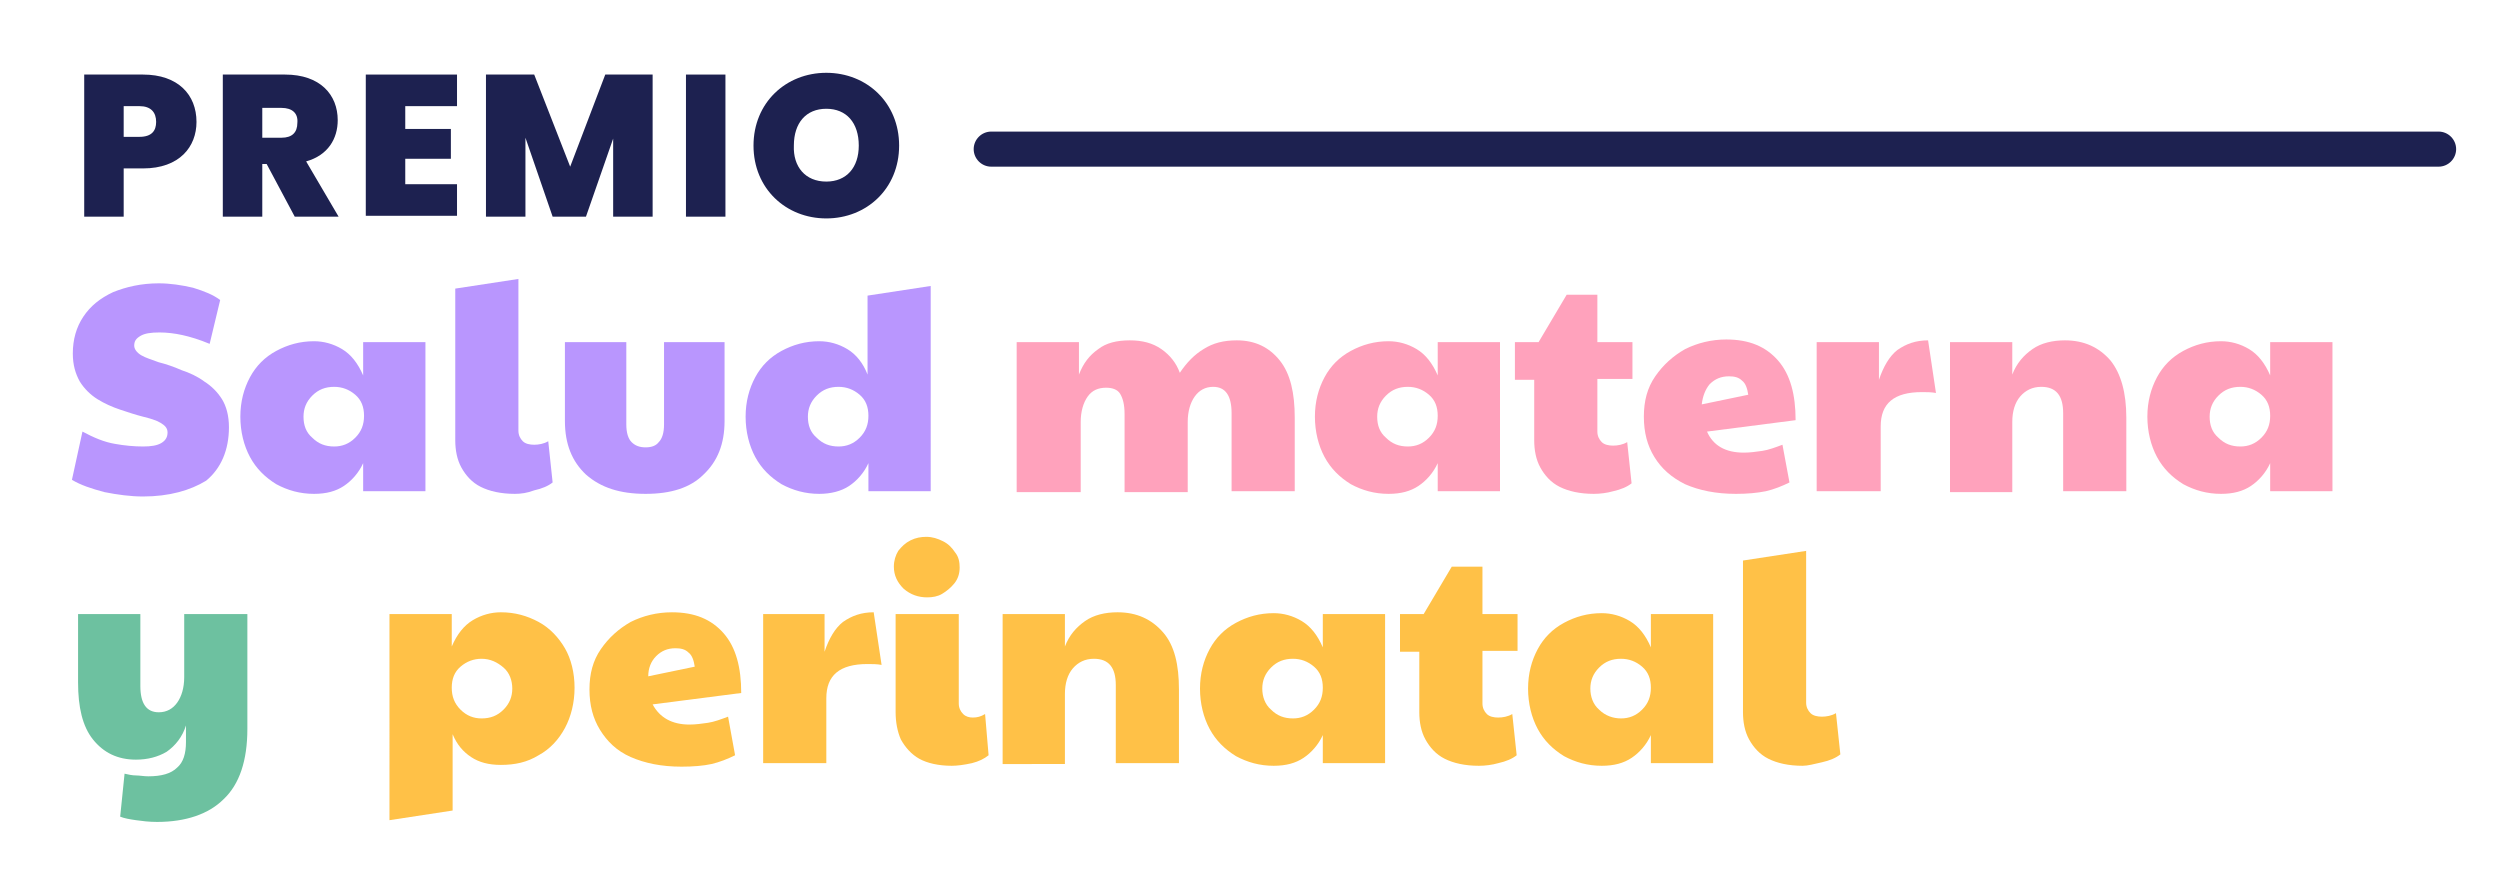
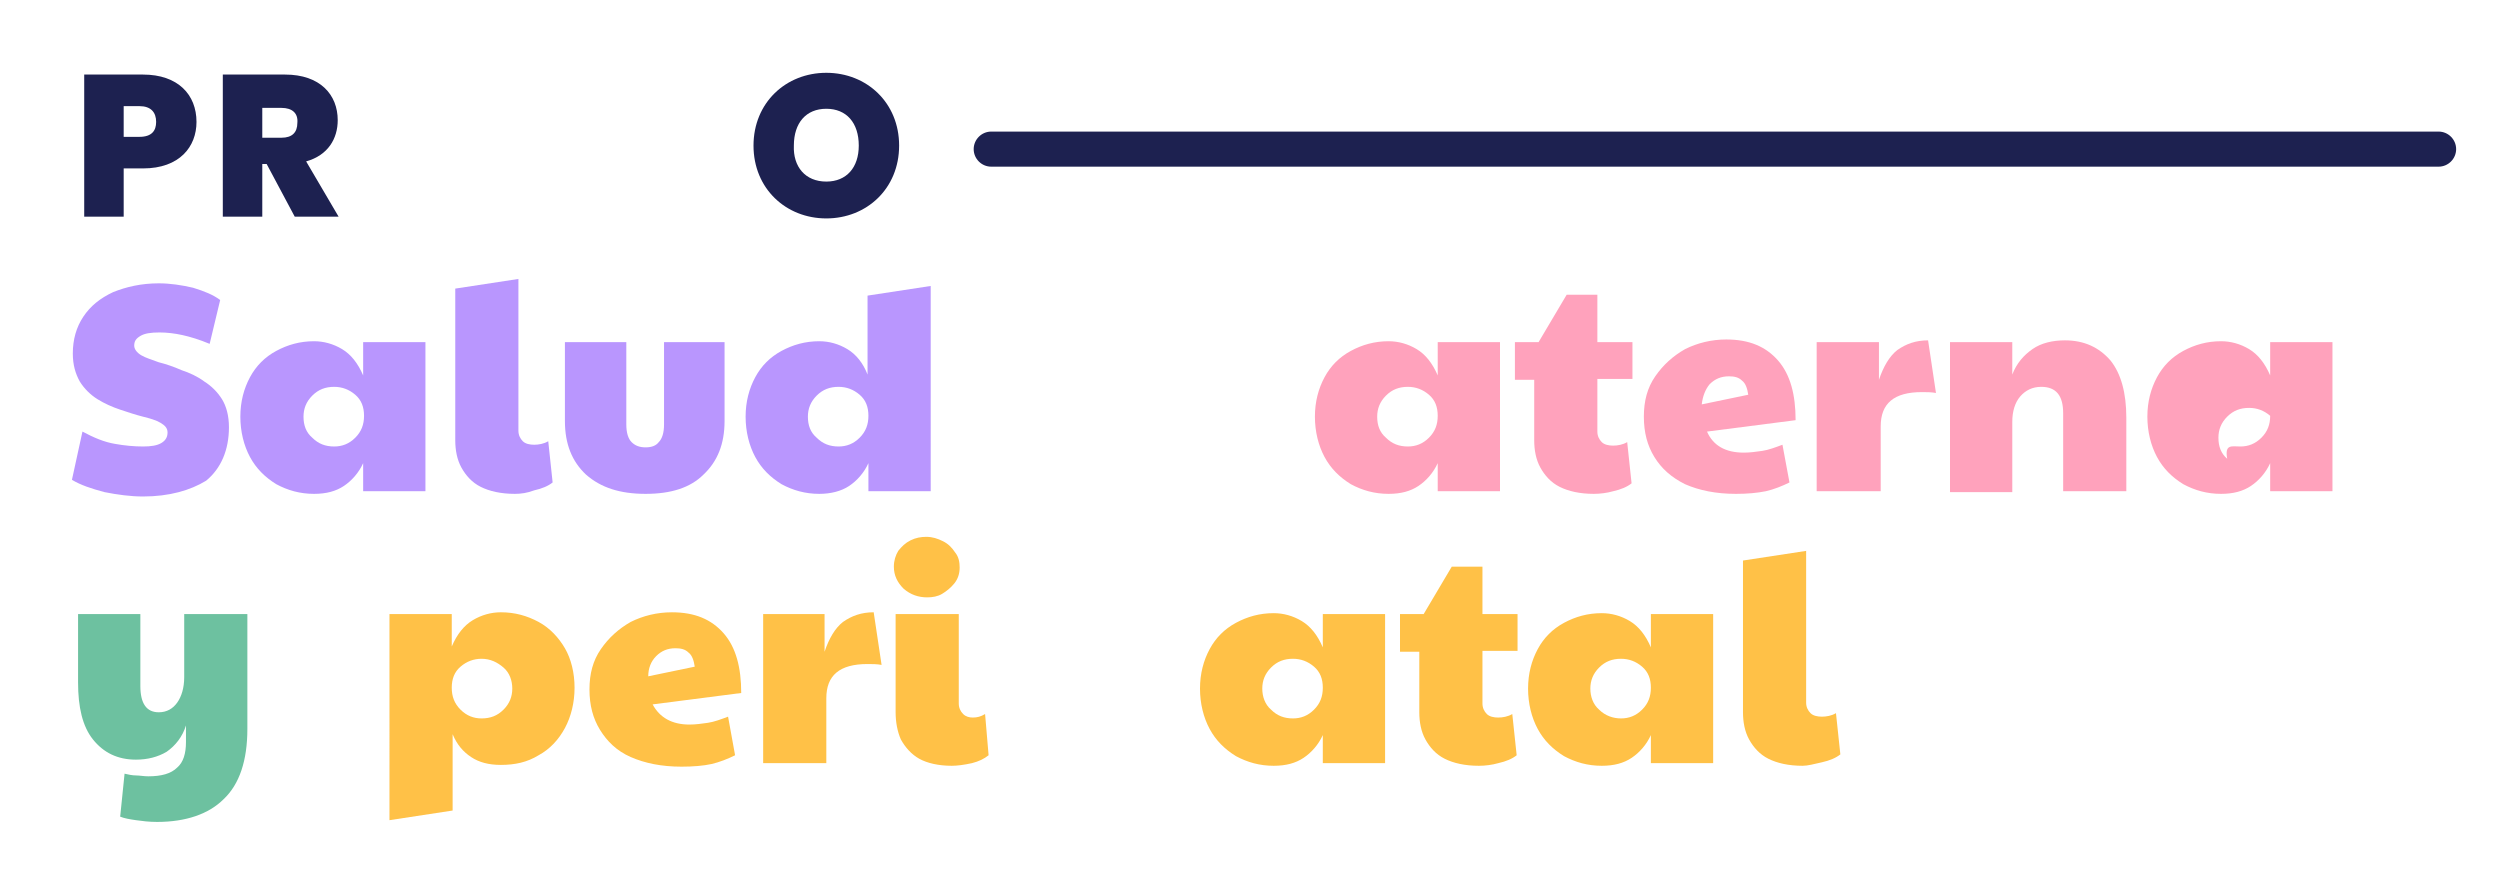
<svg xmlns="http://www.w3.org/2000/svg" version="1.1" id="Layer_1" x="0px" y="0px" width="285px" height="100px" viewBox="0 0 285 100" style="enable-background:new 0 0 285 100;" xml:space="preserve">
  <style type="text/css">
	.st0{fill:#1D2150;}
	.st1{fill:#B996FE;}
	.st2{fill:#FFA2BC;}
	.st3{fill:#6DC1A0;}
	.st4{fill:#FFC147;}
	.st5{fill:none;stroke:#1D2150;stroke-width:4;stroke-linecap:round;stroke-miterlimit:10;}
</style>
  <g>
    <path class="st0" d="M16.3,19.2h-2.2v5.5H9.6V8.5h6.7c4,0,6.1,2.3,6.1,5.4C22.4,16.7,20.5,19.2,16.3,19.2z M15.9,15.6   c1.4,0,1.9-0.7,1.9-1.7c0-1.1-0.6-1.8-1.9-1.8h-1.8v3.5H15.9z" />
    <path class="st0" d="M32.5,8.5c4,0,6,2.3,6,5.2c0,2.1-1.1,4-3.6,4.7l3.7,6.3h-5l-3.2-6h-0.5v6h-4.5V8.5H32.5z M32.1,12.3h-2.2v3.4   h2.2c1.2,0,1.8-0.6,1.8-1.7C34,12.9,33.3,12.3,32.1,12.3z" />
-     <path class="st0" d="M52.1,12.1h-5.9v2.6h5.2v3.4h-5.2v2.9h5.9v3.6H41.7V8.5h10.4V12.1z" />
-     <path class="st0" d="M55.5,8.5h5.4L65,19l4-10.5h5.4v16.2h-4.5v-8.9l-3.1,8.9h-3.8l-3.1-9v9h-4.5V8.5z" />
-     <path class="st0" d="M78.2,8.5h4.5v16.2h-4.5V8.5z" />
    <path class="st0" d="M94.2,24.9c-4.6,0-8.3-3.4-8.3-8.3s3.7-8.3,8.3-8.3c4.6,0,8.3,3.4,8.3,8.3S98.8,24.9,94.2,24.9z M94.2,20.7   c2.3,0,3.7-1.6,3.7-4.1c0-2.6-1.4-4.2-3.7-4.2c-2.3,0-3.7,1.6-3.7,4.2C90.4,19,91.8,20.7,94.2,20.7z" />
  </g>
  <g>
    <path class="st1" d="M16.3,56.6c-1.4,0-2.9-0.2-4.4-0.5c-1.5-0.4-2.7-0.8-3.7-1.4l1.2-5.5c1.3,0.7,2.5,1.2,3.7,1.4   c1.1,0.2,2.2,0.3,3.2,0.3c0.9,0,1.6-0.1,2.1-0.4c0.5-0.3,0.7-0.7,0.7-1.2c0-0.5-0.3-0.8-0.8-1.1c-0.5-0.3-1.2-0.5-2-0.7   c-0.8-0.2-1.7-0.5-2.6-0.8s-1.8-0.7-2.6-1.2c-0.8-0.5-1.5-1.2-2-2c-0.5-0.9-0.8-1.9-0.8-3.2c0-1.6,0.4-3,1.2-4.2   c0.8-1.2,1.9-2.1,3.4-2.8c1.5-0.6,3.2-1,5.2-1c1.3,0,2.6,0.2,3.9,0.5c1.3,0.4,2.3,0.8,3.1,1.4l-1.2,5c-1.2-0.5-2.2-0.8-3.1-1   c-0.9-0.2-1.8-0.3-2.6-0.3c-1,0-1.7,0.1-2.2,0.4c-0.5,0.3-0.7,0.6-0.7,1.1c0,0.4,0.3,0.8,0.8,1.1c0.5,0.3,1.2,0.5,2,0.8   c0.8,0.2,1.7,0.5,2.6,0.9c0.9,0.3,1.8,0.7,2.6,1.3c0.8,0.5,1.5,1.2,2,2c0.5,0.8,0.8,1.9,0.8,3.2c0,2.6-0.9,4.7-2.6,6.1   C21.7,55.9,19.3,56.6,16.3,56.6z" />
    <path class="st1" d="M35.8,56.3c-1.6,0-3-0.4-4.3-1.1c-1.3-0.8-2.3-1.8-3-3.1c-0.7-1.3-1.1-2.9-1.1-4.6c0-1.7,0.4-3.2,1.1-4.5   c0.7-1.3,1.7-2.3,3-3c1.3-0.7,2.7-1.1,4.3-1.1c1.1,0,2.2,0.3,3.2,0.9c1,0.6,1.8,1.6,2.4,3V39h7.1V56h-7.1v-3.2   c-0.5,1.1-1.3,2-2.2,2.6C38.3,56,37.2,56.3,35.8,56.3z M38.1,50.9c0.9,0,1.7-0.3,2.4-1c0.7-0.7,1-1.5,1-2.5c0-1-0.3-1.8-1-2.4   c-0.7-0.6-1.5-0.9-2.4-0.9c-1,0-1.8,0.3-2.5,1c-0.7,0.7-1,1.5-1,2.4c0,1,0.3,1.8,1,2.4C36.3,50.6,37.1,50.9,38.1,50.9z" />
    <path class="st1" d="M58.7,56.3c-1.6,0-2.9-0.3-3.9-0.8c-1-0.5-1.7-1.3-2.2-2.2c-0.5-0.9-0.7-2-0.7-3.1V32.9l7.2-1.1v17.3   c0,0.5,0.2,0.9,0.5,1.2c0.3,0.3,0.8,0.4,1.3,0.4c0.5,0,1.1-0.1,1.6-0.4l0.5,4.7c-0.5,0.4-1.2,0.7-2.1,0.9   C60.1,56.2,59.4,56.3,58.7,56.3z" />
    <path class="st1" d="M73.6,56.3c-2.9,0-5.1-0.7-6.8-2.2c-1.6-1.5-2.4-3.5-2.4-6.1V39h7v9.4c0,0.9,0.2,1.6,0.6,2   c0.4,0.4,0.9,0.6,1.6,0.6c0.7,0,1.2-0.2,1.5-0.6c0.4-0.4,0.6-1.1,0.6-2V39h6.9V48c0,2.6-0.8,4.6-2.4,6.1   C78.7,55.6,76.5,56.3,73.6,56.3z" />
    <path class="st1" d="M93.4,56.3c-1.6,0-3-0.4-4.3-1.1c-1.3-0.8-2.3-1.8-3-3.1c-0.7-1.3-1.1-2.9-1.1-4.6c0-1.7,0.4-3.2,1.1-4.5   c0.7-1.3,1.7-2.3,3-3c1.3-0.7,2.7-1.1,4.3-1.1c1.1,0,2.2,0.3,3.2,0.9c1,0.6,1.8,1.6,2.3,2.9v-9l7.2-1.1V56H99v-3.2   c-0.5,1.1-1.3,2-2.2,2.6S94.7,56.3,93.4,56.3z M95.6,50.9c0.9,0,1.7-0.3,2.4-1c0.7-0.7,1-1.5,1-2.5c0-1-0.3-1.8-1-2.4   c-0.7-0.6-1.5-0.9-2.4-0.9c-1,0-1.8,0.3-2.5,1s-1,1.5-1,2.4c0,1,0.3,1.8,1,2.4C93.8,50.6,94.6,50.9,95.6,50.9z" />
-     <path class="st2" d="M115.9,56V39h7.1v3.7c0.5-1.3,1.2-2.2,2.2-2.9c0.9-0.7,2.1-1,3.6-1c1.4,0,2.6,0.3,3.6,1s1.7,1.6,2.1,2.7   c0.8-1.2,1.7-2.1,2.7-2.7c1.1-0.7,2.3-1,3.8-1c2.1,0,3.7,0.8,4.9,2.3c1.2,1.5,1.7,3.7,1.7,6.5V56h-7.2v-8.9c0-2-0.7-3-2.1-3   c-0.9,0-1.6,0.4-2.1,1.1s-0.8,1.7-0.8,2.9v8h-7.2v-8.9c0-1.1-0.2-1.8-0.5-2.3s-0.9-0.7-1.6-0.7c-0.9,0-1.6,0.3-2.1,1   c-0.5,0.7-0.8,1.7-0.8,2.9v8H115.9z" />
    <path class="st2" d="M158.3,56.3c-1.6,0-3-0.4-4.3-1.1c-1.3-0.8-2.3-1.8-3-3.1c-0.7-1.3-1.1-2.9-1.1-4.6c0-1.7,0.4-3.2,1.1-4.5   c0.7-1.3,1.7-2.3,3-3c1.3-0.7,2.7-1.1,4.3-1.1c1.1,0,2.2,0.3,3.2,0.9c1,0.6,1.8,1.6,2.4,3V39h7.1V56h-7.1v-3.2   c-0.5,1.1-1.3,2-2.2,2.6S159.7,56.3,158.3,56.3z M160.5,50.9c0.9,0,1.7-0.3,2.4-1c0.7-0.7,1-1.5,1-2.5c0-1-0.3-1.8-1-2.4   c-0.7-0.6-1.5-0.9-2.4-0.9c-1,0-1.8,0.3-2.5,1s-1,1.5-1,2.4c0,1,0.3,1.8,1,2.4C158.7,50.6,159.5,50.9,160.5,50.9z" />
    <path class="st2" d="M181.7,56.3c-1.6,0-2.9-0.3-3.9-0.8c-1-0.5-1.7-1.3-2.2-2.2c-0.5-0.9-0.7-2-0.7-3.1v-6.9h-2.2V39h2.7l3.2-5.4   h3.5V39h4v4.2h-4v6c0,0.5,0.2,0.9,0.5,1.2c0.3,0.3,0.8,0.4,1.3,0.4s1.1-0.1,1.6-0.4l0.5,4.7c-0.5,0.4-1.2,0.7-2.1,0.9   C183.2,56.2,182.4,56.3,181.7,56.3z" />
    <path class="st2" d="M198.8,51.6c0.7,0,1.4-0.1,2.1-0.2c0.7-0.1,1.5-0.4,2.3-0.7L204,55c-0.8,0.4-1.8,0.8-2.7,1   c-1,0.2-2.1,0.3-3.4,0.3c-2.3,0-4.2-0.4-5.8-1.1c-1.6-0.8-2.7-1.8-3.5-3.1c-0.8-1.3-1.2-2.8-1.2-4.6c0-1.8,0.4-3.3,1.3-4.6   s2-2.3,3.4-3.1c1.4-0.7,3-1.1,4.7-1.1c2.6,0,4.5,0.8,5.9,2.4c1.4,1.6,2,3.9,2,6.8l-10.1,1.3C195.3,50.8,196.7,51.6,198.8,51.6z    M194,46.1l5.3-1.1c-0.1-0.7-0.3-1.3-0.7-1.6c-0.4-0.4-0.9-0.5-1.5-0.5c-0.9,0-1.6,0.3-2.2,0.9C194.4,44.4,194.1,45.2,194,46.1z" />
    <path class="st2" d="M207.1,56V39h7.1v4.3c0.5-1.5,1.2-2.7,2.1-3.4c1-0.7,2.1-1.1,3.5-1.1l0.9,6c-0.5-0.1-1.1-0.1-1.6-0.1   c-3.2,0-4.7,1.3-4.7,3.9V56H207.1z" />
    <path class="st2" d="M222.3,56V39h7.1v3.7c0.5-1.3,1.3-2.2,2.3-2.9c1-0.7,2.3-1,3.7-1c2.2,0,3.9,0.8,5.2,2.3   c1.2,1.5,1.8,3.7,1.8,6.5V56h-7.2v-8.9c0-2-0.8-3-2.5-3c-1,0-1.8,0.4-2.4,1.1c-0.6,0.7-0.9,1.7-0.9,2.9v8H222.3z" />
-     <path class="st2" d="M253.2,56.3c-1.6,0-3-0.4-4.3-1.1c-1.3-0.8-2.3-1.8-3-3.1c-0.7-1.3-1.1-2.9-1.1-4.6c0-1.7,0.4-3.2,1.1-4.5   c0.7-1.3,1.7-2.3,3-3c1.3-0.7,2.7-1.1,4.3-1.1c1.1,0,2.2,0.3,3.2,0.9c1,0.6,1.8,1.6,2.4,3V39h7.1V56h-7.1v-3.2   c-0.5,1.1-1.3,2-2.2,2.6S254.6,56.3,253.2,56.3z M255.4,50.9c0.9,0,1.7-0.3,2.4-1c0.7-0.7,1-1.5,1-2.5c0-1-0.3-1.8-1-2.4   c-0.7-0.6-1.5-0.9-2.4-0.9c-1,0-1.8,0.3-2.5,1s-1,1.5-1,2.4c0,1,0.3,1.8,1,2.4C253.6,50.6,254.4,50.9,255.4,50.9z" />
+     <path class="st2" d="M253.2,56.3c-1.6,0-3-0.4-4.3-1.1c-1.3-0.8-2.3-1.8-3-3.1c-0.7-1.3-1.1-2.9-1.1-4.6c0-1.7,0.4-3.2,1.1-4.5   c0.7-1.3,1.7-2.3,3-3c1.3-0.7,2.7-1.1,4.3-1.1c1.1,0,2.2,0.3,3.2,0.9c1,0.6,1.8,1.6,2.4,3V39h7.1V56h-7.1v-3.2   c-0.5,1.1-1.3,2-2.2,2.6S254.6,56.3,253.2,56.3z M255.4,50.9c0.9,0,1.7-0.3,2.4-1c0.7-0.7,1-1.5,1-2.5c-0.7-0.6-1.5-0.9-2.4-0.9c-1,0-1.8,0.3-2.5,1s-1,1.5-1,2.4c0,1,0.3,1.8,1,2.4C253.6,50.6,254.4,50.9,255.4,50.9z" />
    <path class="st3" d="M17.9,93.7c-0.9,0-1.7-0.1-2.4-0.2c-0.7-0.1-1.3-0.2-1.8-0.4l0.5-4.9c0.4,0.1,0.9,0.2,1.3,0.2s0.9,0.1,1.4,0.1   c1.5,0,2.6-0.3,3.3-1c0.7-0.6,1-1.6,1-2.9v-1.9C20.8,84,20,85,19,85.7c-1,0.6-2.2,0.9-3.5,0.9c-2.1,0-3.7-0.8-4.9-2.3   c-1.2-1.5-1.7-3.7-1.7-6.5V70H16v8.2c0,2,0.7,3,2.1,3c0.9,0,1.6-0.4,2.1-1.1c0.5-0.7,0.8-1.7,0.8-2.9V70h7.2v13.1   c0,3.6-0.9,6.3-2.7,8C23.8,92.8,21.2,93.7,17.9,93.7z" />
    <path class="st4" d="M51.6,92.4l-7.2,1.1V70h7.1v3.7c0.6-1.4,1.4-2.4,2.4-3c1-0.6,2.1-0.9,3.2-0.9c1.6,0,3,0.4,4.3,1.1s2.3,1.8,3,3   s1.1,2.8,1.1,4.5s-0.4,3.3-1.1,4.6c-0.7,1.3-1.7,2.4-3,3.1c-1.3,0.8-2.7,1.1-4.3,1.1c-1.4,0-2.5-0.3-3.4-0.9   c-0.9-0.6-1.6-1.4-2.1-2.6V92.4z M54.9,81.9c1,0,1.8-0.3,2.5-1c0.7-0.7,1-1.5,1-2.4s-0.3-1.8-1-2.4s-1.5-1-2.5-1   c-0.9,0-1.7,0.3-2.4,0.9s-1,1.4-1,2.4c0,1,0.3,1.8,1,2.5C53.2,81.6,54,81.9,54.9,81.9z" />
    <path class="st4" d="M78.6,82.6c0.7,0,1.4-0.1,2.1-0.2c0.7-0.1,1.5-0.4,2.3-0.7l0.8,4.4c-0.8,0.4-1.8,0.8-2.7,1s-2.1,0.3-3.4,0.3   c-2.3,0-4.2-0.4-5.8-1.1s-2.7-1.8-3.5-3.1c-0.8-1.3-1.2-2.8-1.2-4.6c0-1.8,0.4-3.3,1.3-4.6s2-2.3,3.4-3.1c1.4-0.7,3-1.1,4.7-1.1   c2.6,0,4.5,0.8,5.9,2.4c1.4,1.6,2,3.9,2,6.8l-10.1,1.3C75.2,81.8,76.6,82.6,78.6,82.6z M73.9,77.1l5.3-1.1   c-0.1-0.7-0.3-1.3-0.7-1.6c-0.4-0.4-0.9-0.5-1.5-0.5c-0.9,0-1.6,0.3-2.2,0.9C74.2,75.4,73.9,76.2,73.9,77.1z" />
    <path class="st4" d="M87,87V70H94v4.3c0.5-1.5,1.2-2.7,2.1-3.4c1-0.7,2.1-1.1,3.5-1.1l0.9,6c-0.5-0.1-1.1-0.1-1.6-0.1   c-3.2,0-4.7,1.3-4.7,3.9V87H87z" />
    <path class="st4" d="M105.7,68.1c-1,0-1.9-0.3-2.7-1c-0.7-0.7-1.1-1.5-1.1-2.5c0-0.7,0.2-1.3,0.5-1.8c0.4-0.5,0.8-0.9,1.4-1.2   c0.6-0.3,1.2-0.4,1.8-0.4c0.7,0,1.3,0.2,1.9,0.5s1,0.7,1.4,1.3c0.4,0.5,0.5,1.1,0.5,1.7c0,0.7-0.2,1.3-0.6,1.8   c-0.4,0.5-0.9,0.9-1.4,1.2S106.3,68.1,105.7,68.1z M108.5,87.3c-1.5,0-2.8-0.3-3.7-0.8c-0.9-0.5-1.6-1.3-2.1-2.2   c-0.4-0.9-0.6-2-0.6-3.1V70h7.2v10.2c0,0.5,0.2,0.9,0.5,1.2c0.3,0.3,0.7,0.4,1.1,0.4c0.5,0,0.9-0.1,1.4-0.4l0.4,4.7   c-0.5,0.4-1.1,0.7-1.9,0.9C109.9,87.2,109.1,87.3,108.5,87.3z" />
-     <path class="st4" d="M114.3,87V70h7.1v3.7c0.5-1.3,1.3-2.2,2.3-2.9c1-0.7,2.3-1,3.7-1c2.2,0,3.9,0.8,5.2,2.3s1.8,3.7,1.8,6.5V87   h-7.2v-8.9c0-2-0.8-3-2.5-3c-1,0-1.8,0.4-2.4,1.1c-0.6,0.7-0.9,1.7-0.9,2.9v8H114.3z" />
    <path class="st4" d="M145.2,87.3c-1.6,0-3-0.4-4.3-1.1c-1.3-0.8-2.3-1.8-3-3.1c-0.7-1.3-1.1-2.9-1.1-4.6s0.4-3.2,1.1-4.5   c0.7-1.3,1.7-2.3,3-3c1.3-0.7,2.7-1.1,4.3-1.1c1.1,0,2.2,0.3,3.2,0.9c1,0.6,1.8,1.6,2.4,3V70h7.1V87h-7.1v-3.2   c-0.5,1.1-1.3,2-2.2,2.6C147.7,87,146.6,87.3,145.2,87.3z M147.4,81.9c0.9,0,1.7-0.3,2.4-1c0.7-0.7,1-1.5,1-2.5c0-1-0.3-1.8-1-2.4   s-1.5-0.9-2.4-0.9c-1,0-1.8,0.3-2.5,1s-1,1.5-1,2.4s0.3,1.8,1,2.4C145.6,81.6,146.4,81.9,147.4,81.9z" />
    <path class="st4" d="M168.6,87.3c-1.6,0-2.9-0.3-3.9-0.8s-1.7-1.3-2.2-2.2c-0.5-0.9-0.7-2-0.7-3.1v-6.9h-2.2V70h2.7l3.2-5.4h3.5V70   h4v4.2h-4v6c0,0.5,0.2,0.9,0.5,1.2c0.3,0.3,0.8,0.4,1.3,0.4s1.1-0.1,1.6-0.4l0.5,4.7c-0.5,0.4-1.2,0.7-2.1,0.9   C170.1,87.2,169.3,87.3,168.6,87.3z" />
    <path class="st4" d="M182.6,87.3c-1.6,0-3-0.4-4.3-1.1c-1.3-0.8-2.3-1.8-3-3.1c-0.7-1.3-1.1-2.9-1.1-4.6s0.4-3.2,1.1-4.5   c0.7-1.3,1.7-2.3,3-3c1.3-0.7,2.7-1.1,4.3-1.1c1.1,0,2.2,0.3,3.2,0.9c1,0.6,1.8,1.6,2.4,3V70h7.1V87h-7.1v-3.2   c-0.5,1.1-1.3,2-2.2,2.6C185.1,87,184,87.3,182.6,87.3z M184.8,81.9c0.9,0,1.7-0.3,2.4-1c0.7-0.7,1-1.5,1-2.5c0-1-0.3-1.8-1-2.4   s-1.5-0.9-2.4-0.9c-1,0-1.8,0.3-2.5,1s-1,1.5-1,2.4s0.3,1.8,1,2.4C183,81.6,183.9,81.9,184.8,81.9z" />
    <path class="st4" d="M205.5,87.3c-1.6,0-2.9-0.3-3.9-0.8c-1-0.5-1.7-1.3-2.2-2.2c-0.5-0.9-0.7-2-0.7-3.1V63.9l7.2-1.1v17.3   c0,0.5,0.2,0.9,0.5,1.2c0.3,0.3,0.8,0.4,1.3,0.4c0.5,0,1.1-0.1,1.6-0.4l0.5,4.7c-0.5,0.4-1.2,0.7-2.1,0.9S206.1,87.3,205.5,87.3z" />
  </g>
  <g>
    <path class="st0" d="M278,19H113c-1.1,0-2-0.9-2-2s0.9-2,2-2h165c1.1,0,2,0.9,2,2S279.1,19,278,19z" />
  </g>
</svg>